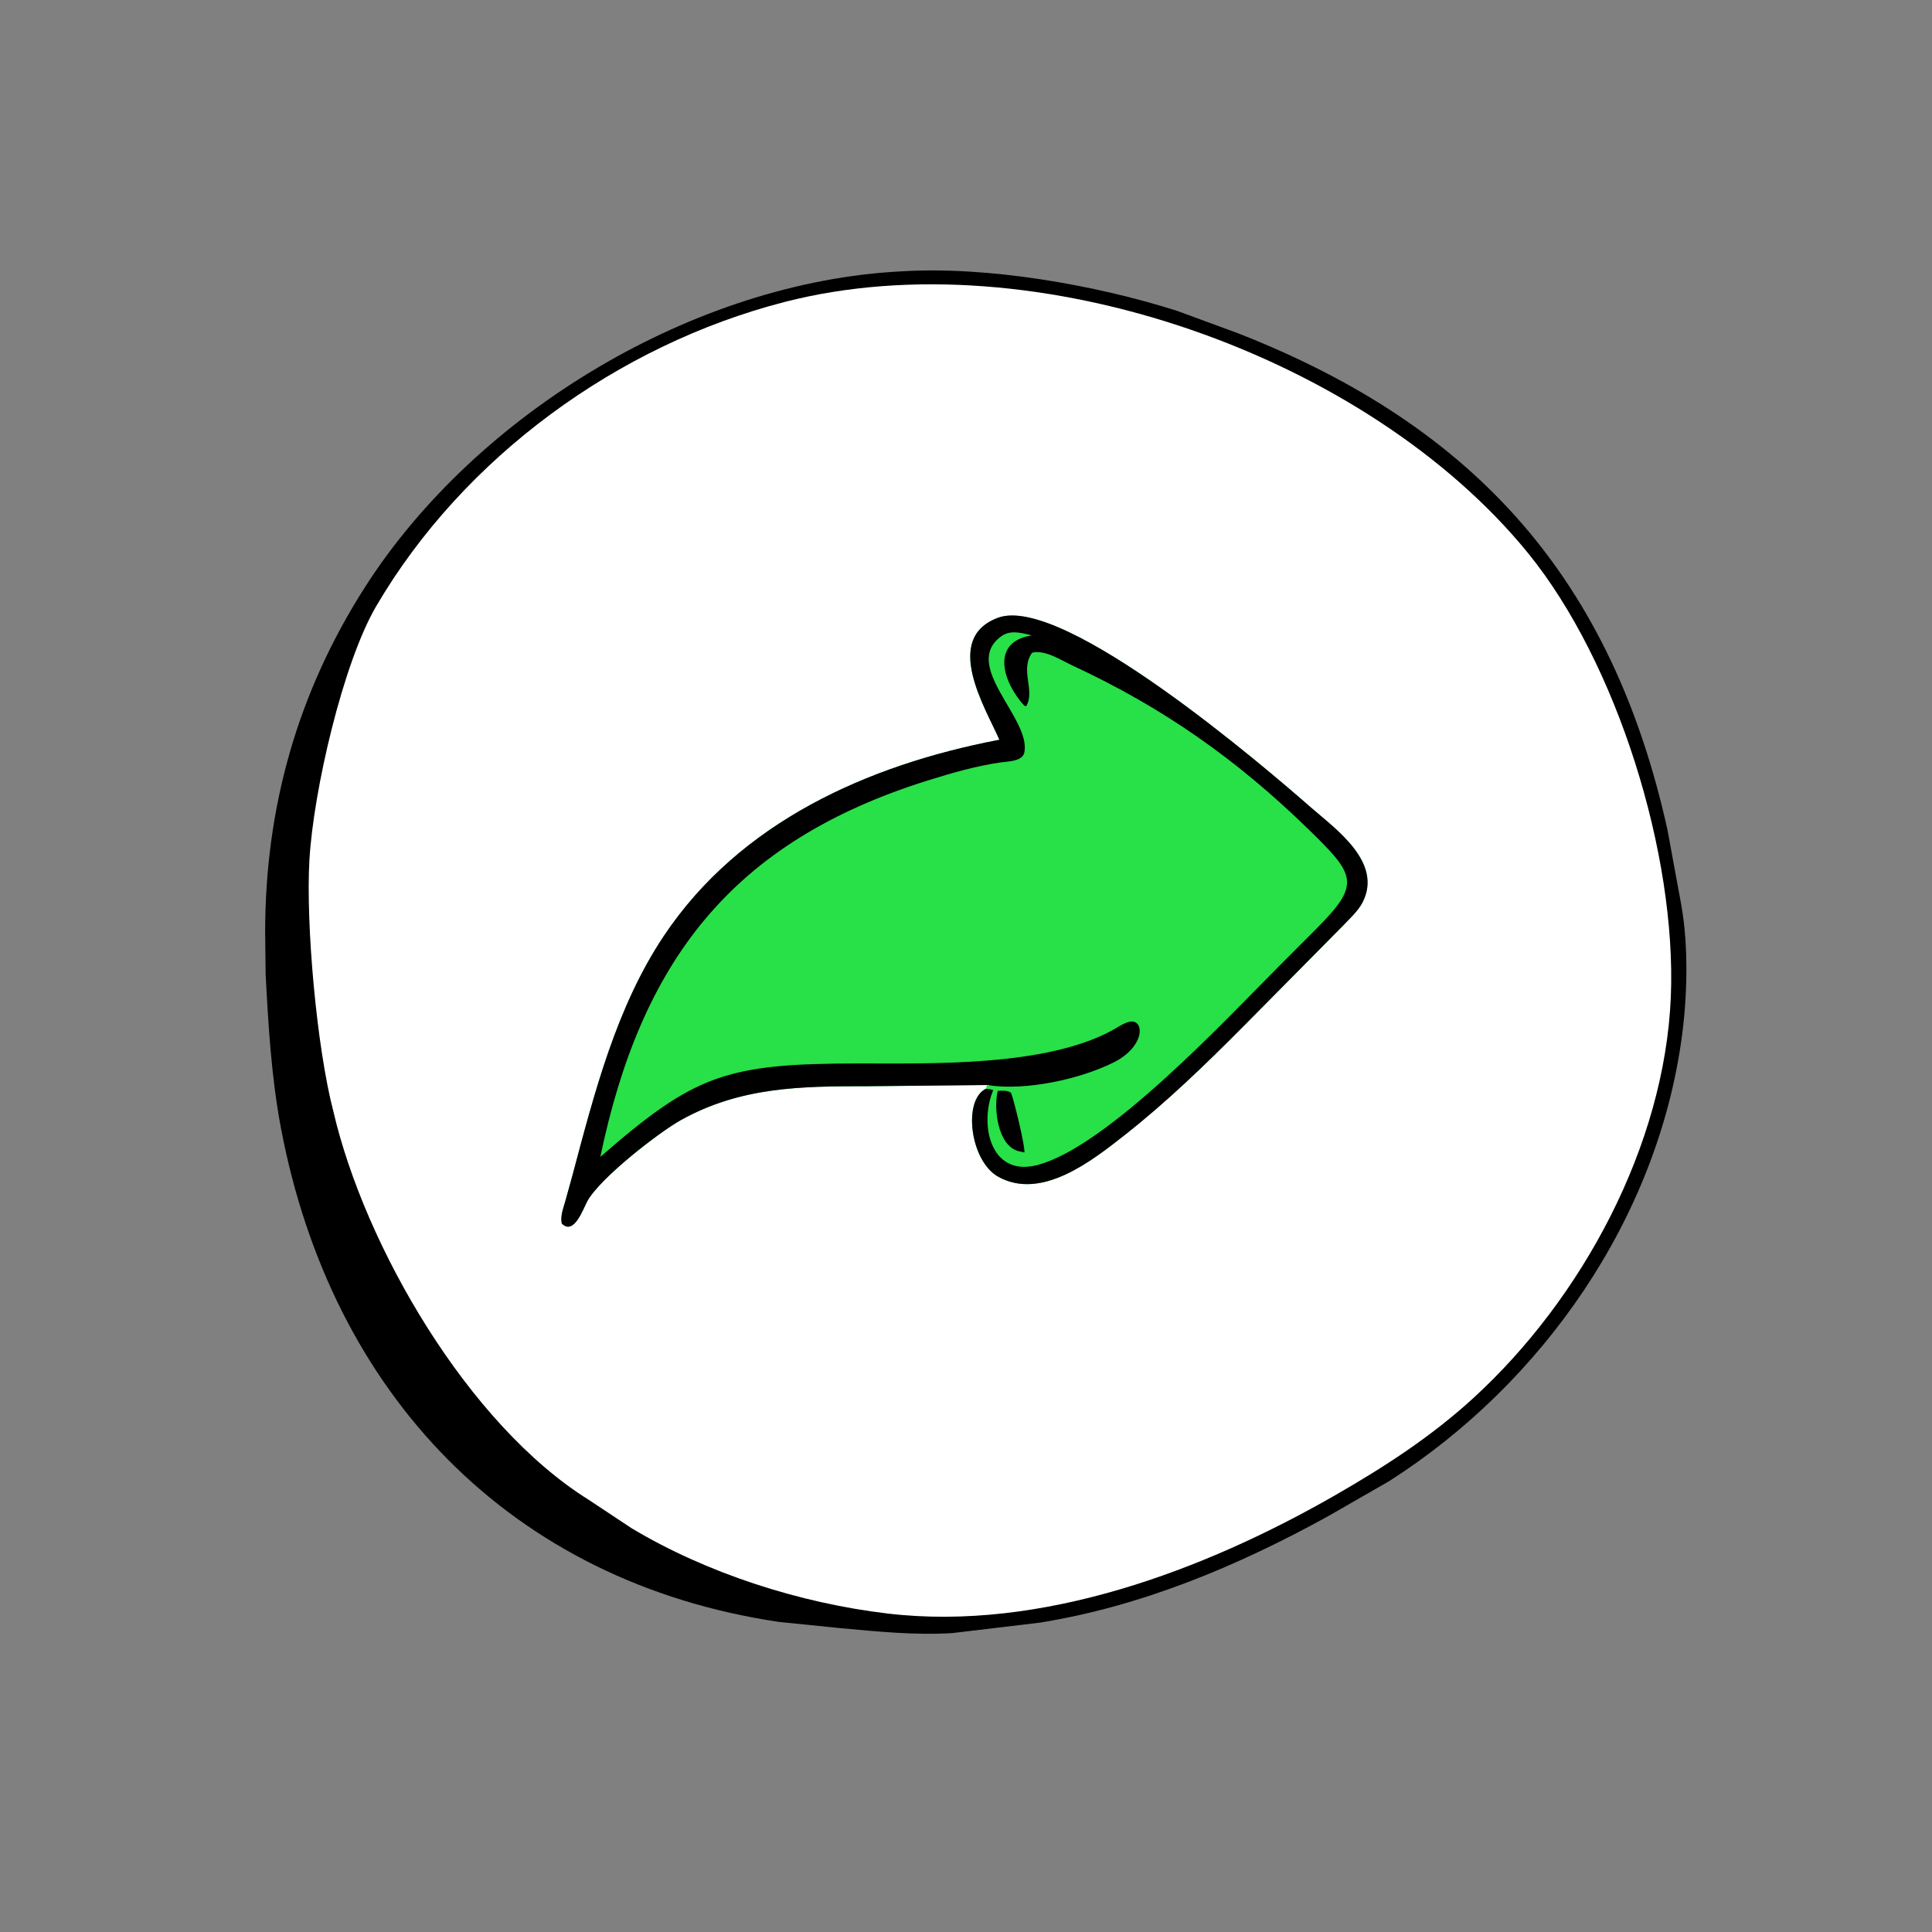
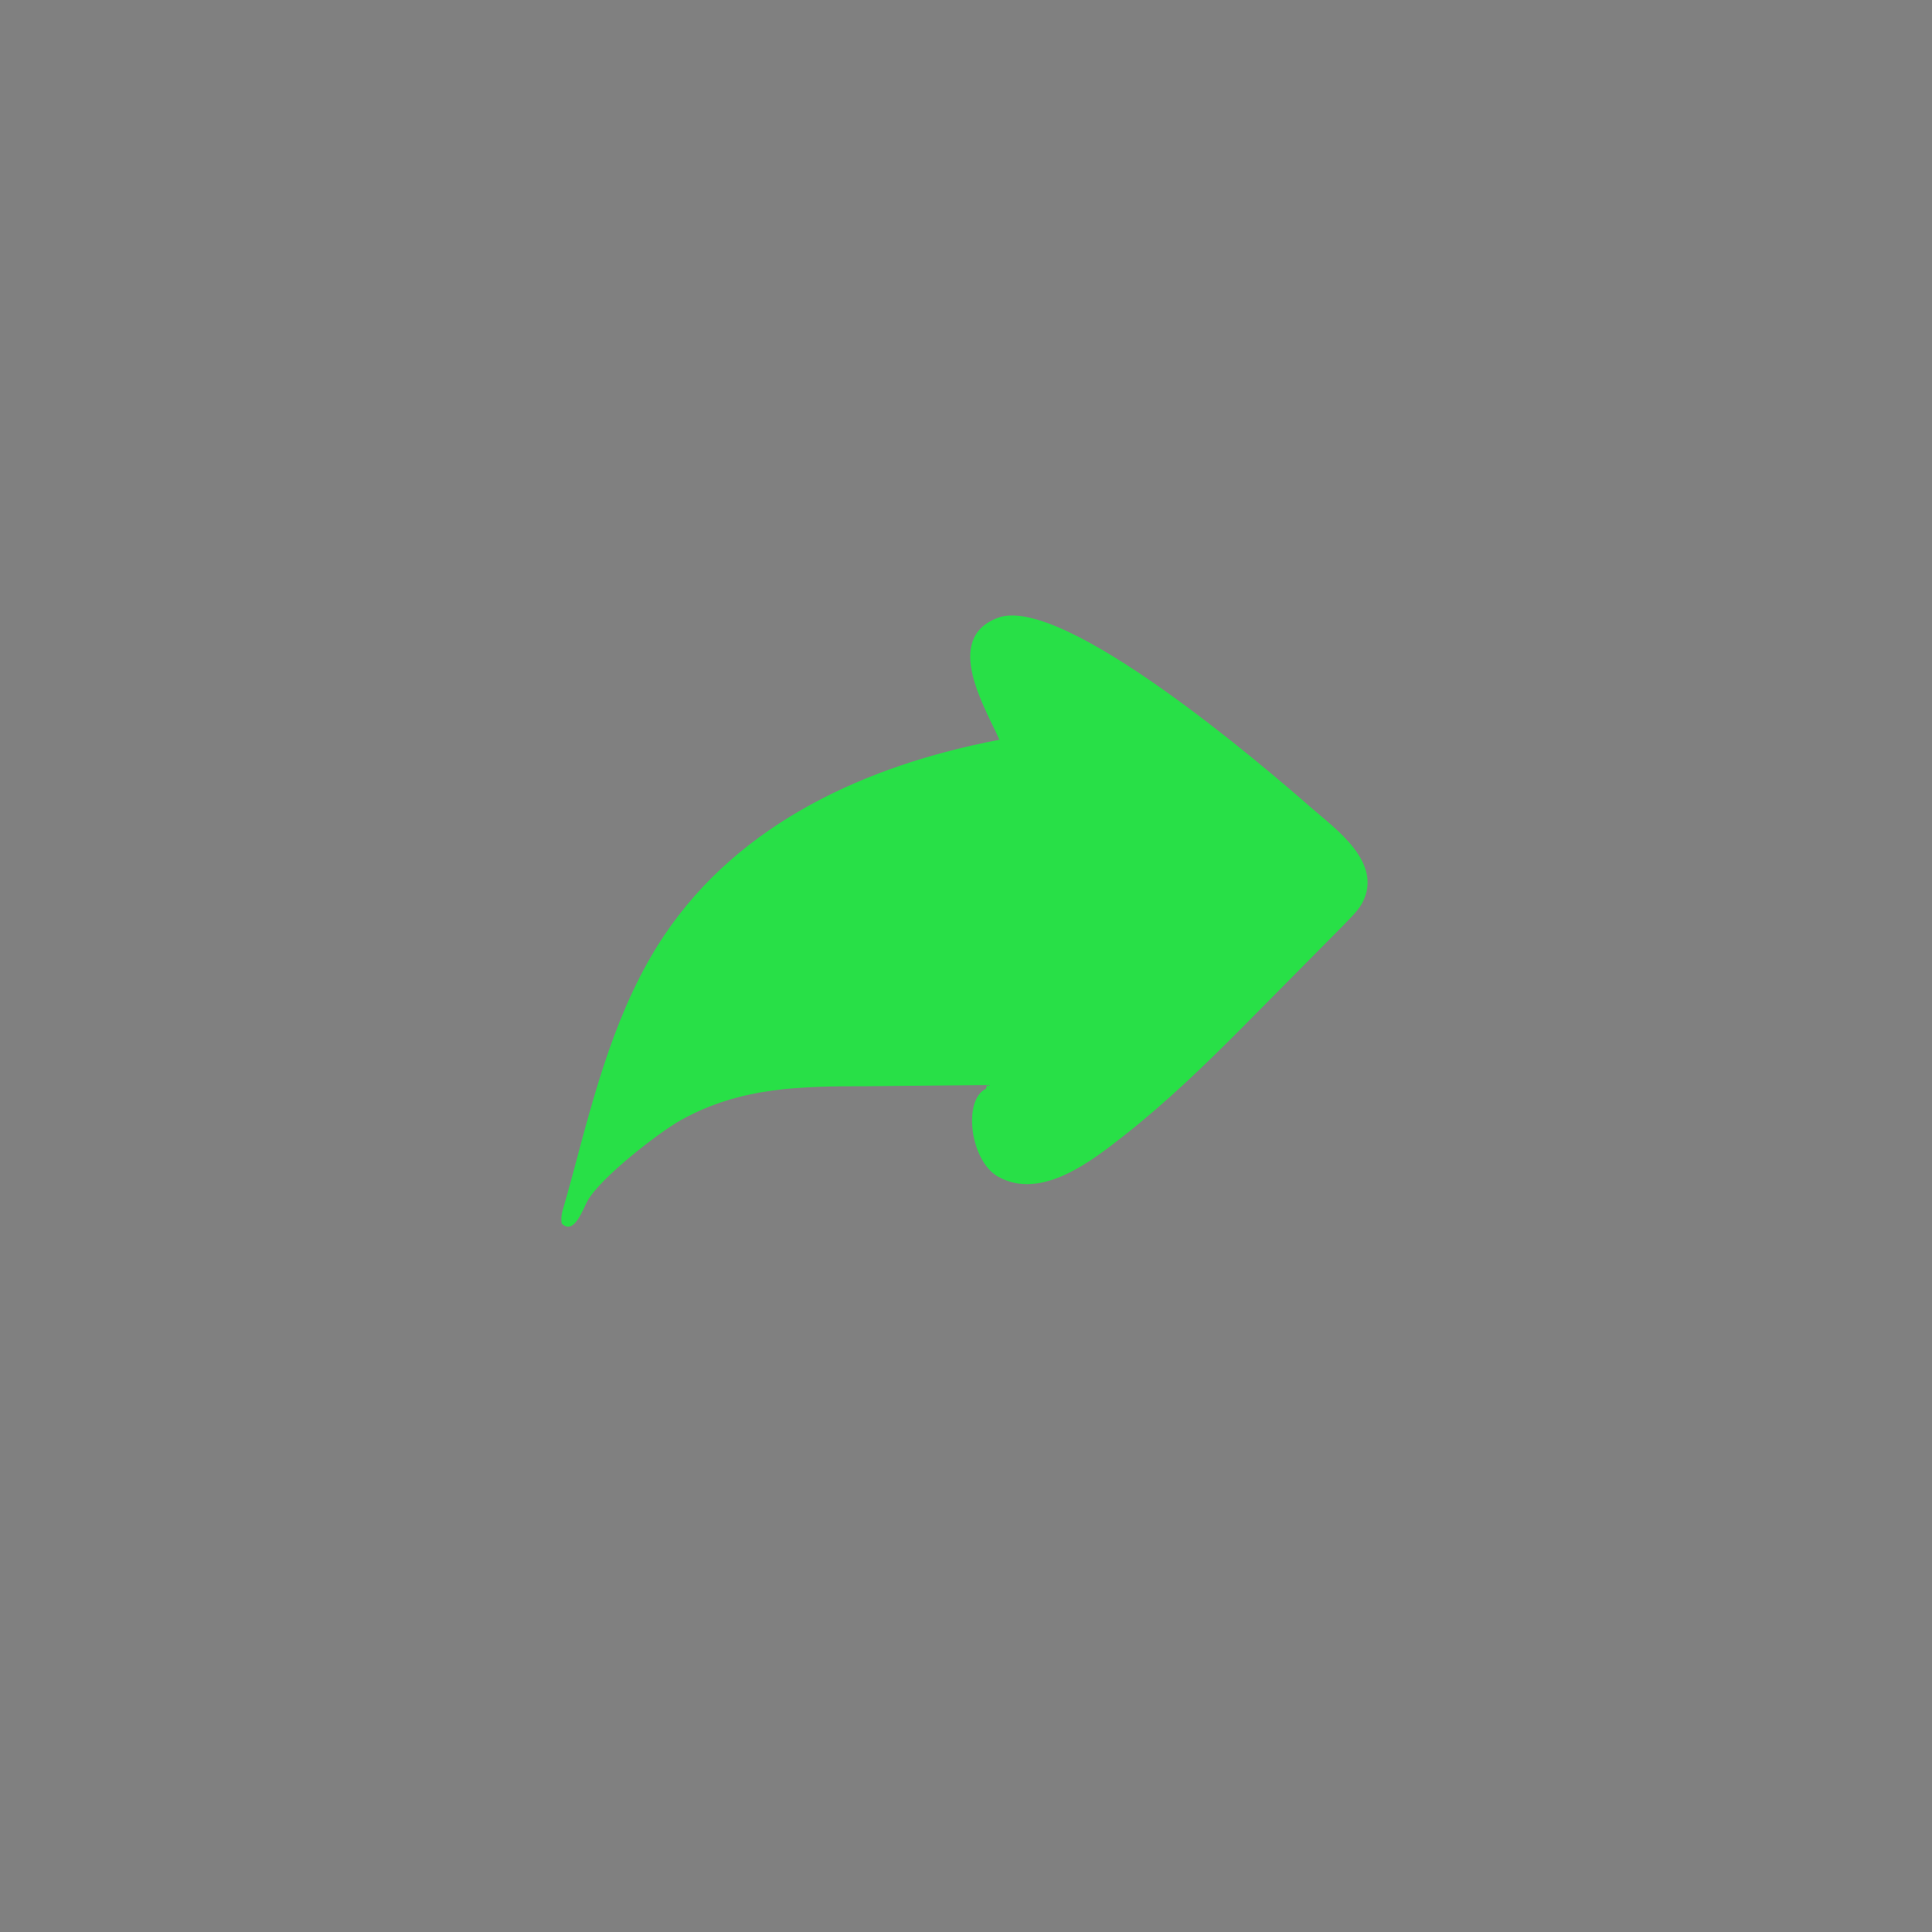
<svg xmlns="http://www.w3.org/2000/svg" width="581" height="581">
  <rect width="100%" height="100%" fill="#808080" stroke="none" />
-   <path transform="scale(0.908 0.908)" d="M298.584 89.87C327.012 88.088 362.695 94.332 389.686 102.9L410.057 110.391C489.176 141.376 534.036 192.425 552.266 274.876L556.861 299.876C559.252 313.501 558.85 329.783 557.031 343.31C548.93 403.542 510.93 458.076 460.085 490.547L439.757 502.221C409.992 518.616 378.131 532 344.374 537.411L315.418 540.868C303.071 541.632 290.678 540.361 278.395 539.238L258.125 537.187C168.961 524.02 109.752 461.587 93.072 373.75C89.881 356.944 88.872 339.637 87.971 322.578L87.818 308.67C87.829 267.485 98.542 229.344 120.933 194.375C157.953 136.557 230.252 93.277 298.584 89.87Z" />
-   <path fill="white" transform="scale(0.908 0.908)" d="M110.42 368.136C104.883 346.919 101.255 306.099 102.475 284.843C103.788 261.958 113.573 219.611 124.584 200.795C153.443 151.474 204.598 114.238 259.844 100.014C342.786 78.66 453.033 117.918 506.128 183.248C535.561 219.463 555.319 282.93 553.367 330.175C551.334 379.37 524.034 430.111 487.789 463.193C473.868 475.899 458.481 485.861 442.212 495.203C398.842 520.106 344.849 540.412 293.974 534.394C264.947 530.961 234.016 521.057 209.111 506.097L195.035 496.764C155.039 471.849 120.812 412.749 110.42 368.136Z" />
  <path fill="#28E047" transform="scale(0.908 0.908)" d="M326.905 359.355L287.19 359.752C265.415 359.749 245.387 359.911 225.548 370.947C218.237 375.014 198.787 390.099 194.546 397.785C193.12 400.368 190.103 409.328 186.051 405.216C185.554 402.73 186.503 400.366 187.177 397.995L189.578 389.33C196.823 362.148 204.075 333.576 219.898 309.921C245.07 272.289 287.236 253.467 330.388 245.118L330.998 245.003C326.447 234.607 312.009 211.471 330.524 204.6C352.071 196.604 419.215 254.336 434.211 267.462C442.287 274.53 458.143 285.585 451.24 298.927C449.773 301.762 446.983 304.239 444.806 306.57L411.645 340.082C399.157 352.642 386.315 365.079 372.377 376.021C361.671 384.426 344.939 397.668 330.647 389.752C321.242 384.543 318.815 364.27 326.531 360.596L326.905 359.355Z" />
-   <path transform="scale(0.908 0.908)" d="M330.454 361.303C331.752 361.235 333.786 361.057 334.844 361.931C335.815 364.258 339.597 379.836 339.265 381.703L337.411 381.28C330.343 379.507 329.044 366.941 330.454 361.303Z" />
-   <path transform="scale(0.908 0.908)" d="M326.905 359.355L287.19 359.752C265.415 359.749 245.387 359.911 225.548 370.947C218.237 375.014 198.787 390.099 194.546 397.785C193.12 400.368 190.103 409.328 186.051 405.216C185.554 402.73 186.503 400.366 187.177 397.995L189.578 389.33C196.823 362.148 204.075 333.576 219.898 309.921C245.07 272.289 287.236 253.467 330.388 245.118L330.998 245.003C326.447 234.607 312.009 211.471 330.524 204.6C352.071 196.604 419.215 254.336 434.211 267.462C442.287 274.53 458.143 285.585 451.24 298.927C449.773 301.762 446.983 304.239 444.806 306.57L411.645 340.082C399.157 352.642 386.315 365.079 372.377 376.021C361.671 384.426 344.939 397.668 330.647 389.752C321.242 384.543 318.815 364.27 326.531 360.596C327.4 360.655 328.115 360.737 328.947 361.035C324.25 372.441 327.997 389.603 343.125 385.961C366.426 380.352 406.969 336.666 423.555 320.043L435.942 307.634C450.73 292.773 449.043 289.95 433.465 274.759C409.633 251.52 385.196 234.343 355.204 220.418C351.463 218.682 346.154 215.116 341.832 216.172C337.675 221.952 342.979 228.699 339.856 233.906L339.219 233.678C332.339 226.297 327.7 212.606 341.736 210.446L339.085 209.81C336.415 209.288 333.911 209.048 331.583 210.75C318.315 220.446 341.441 237.843 339.275 249.134C338.684 252.213 333.931 252.142 331.39 252.51C323.261 253.686 315.331 255.977 307.504 258.417C242.104 278.803 212.29 318.613 198.821 383.162C230.056 355.968 240.308 352.231 284.298 352.216C309.036 352.208 346.206 353.24 368.31 341.276C370.03 340.345 372.005 338.926 373.906 338.442C379.11 337.118 379.596 346.548 368.705 351.934C357.64 357.405 339.968 361.297 327.363 359.427L326.905 359.355Z" />
</svg>